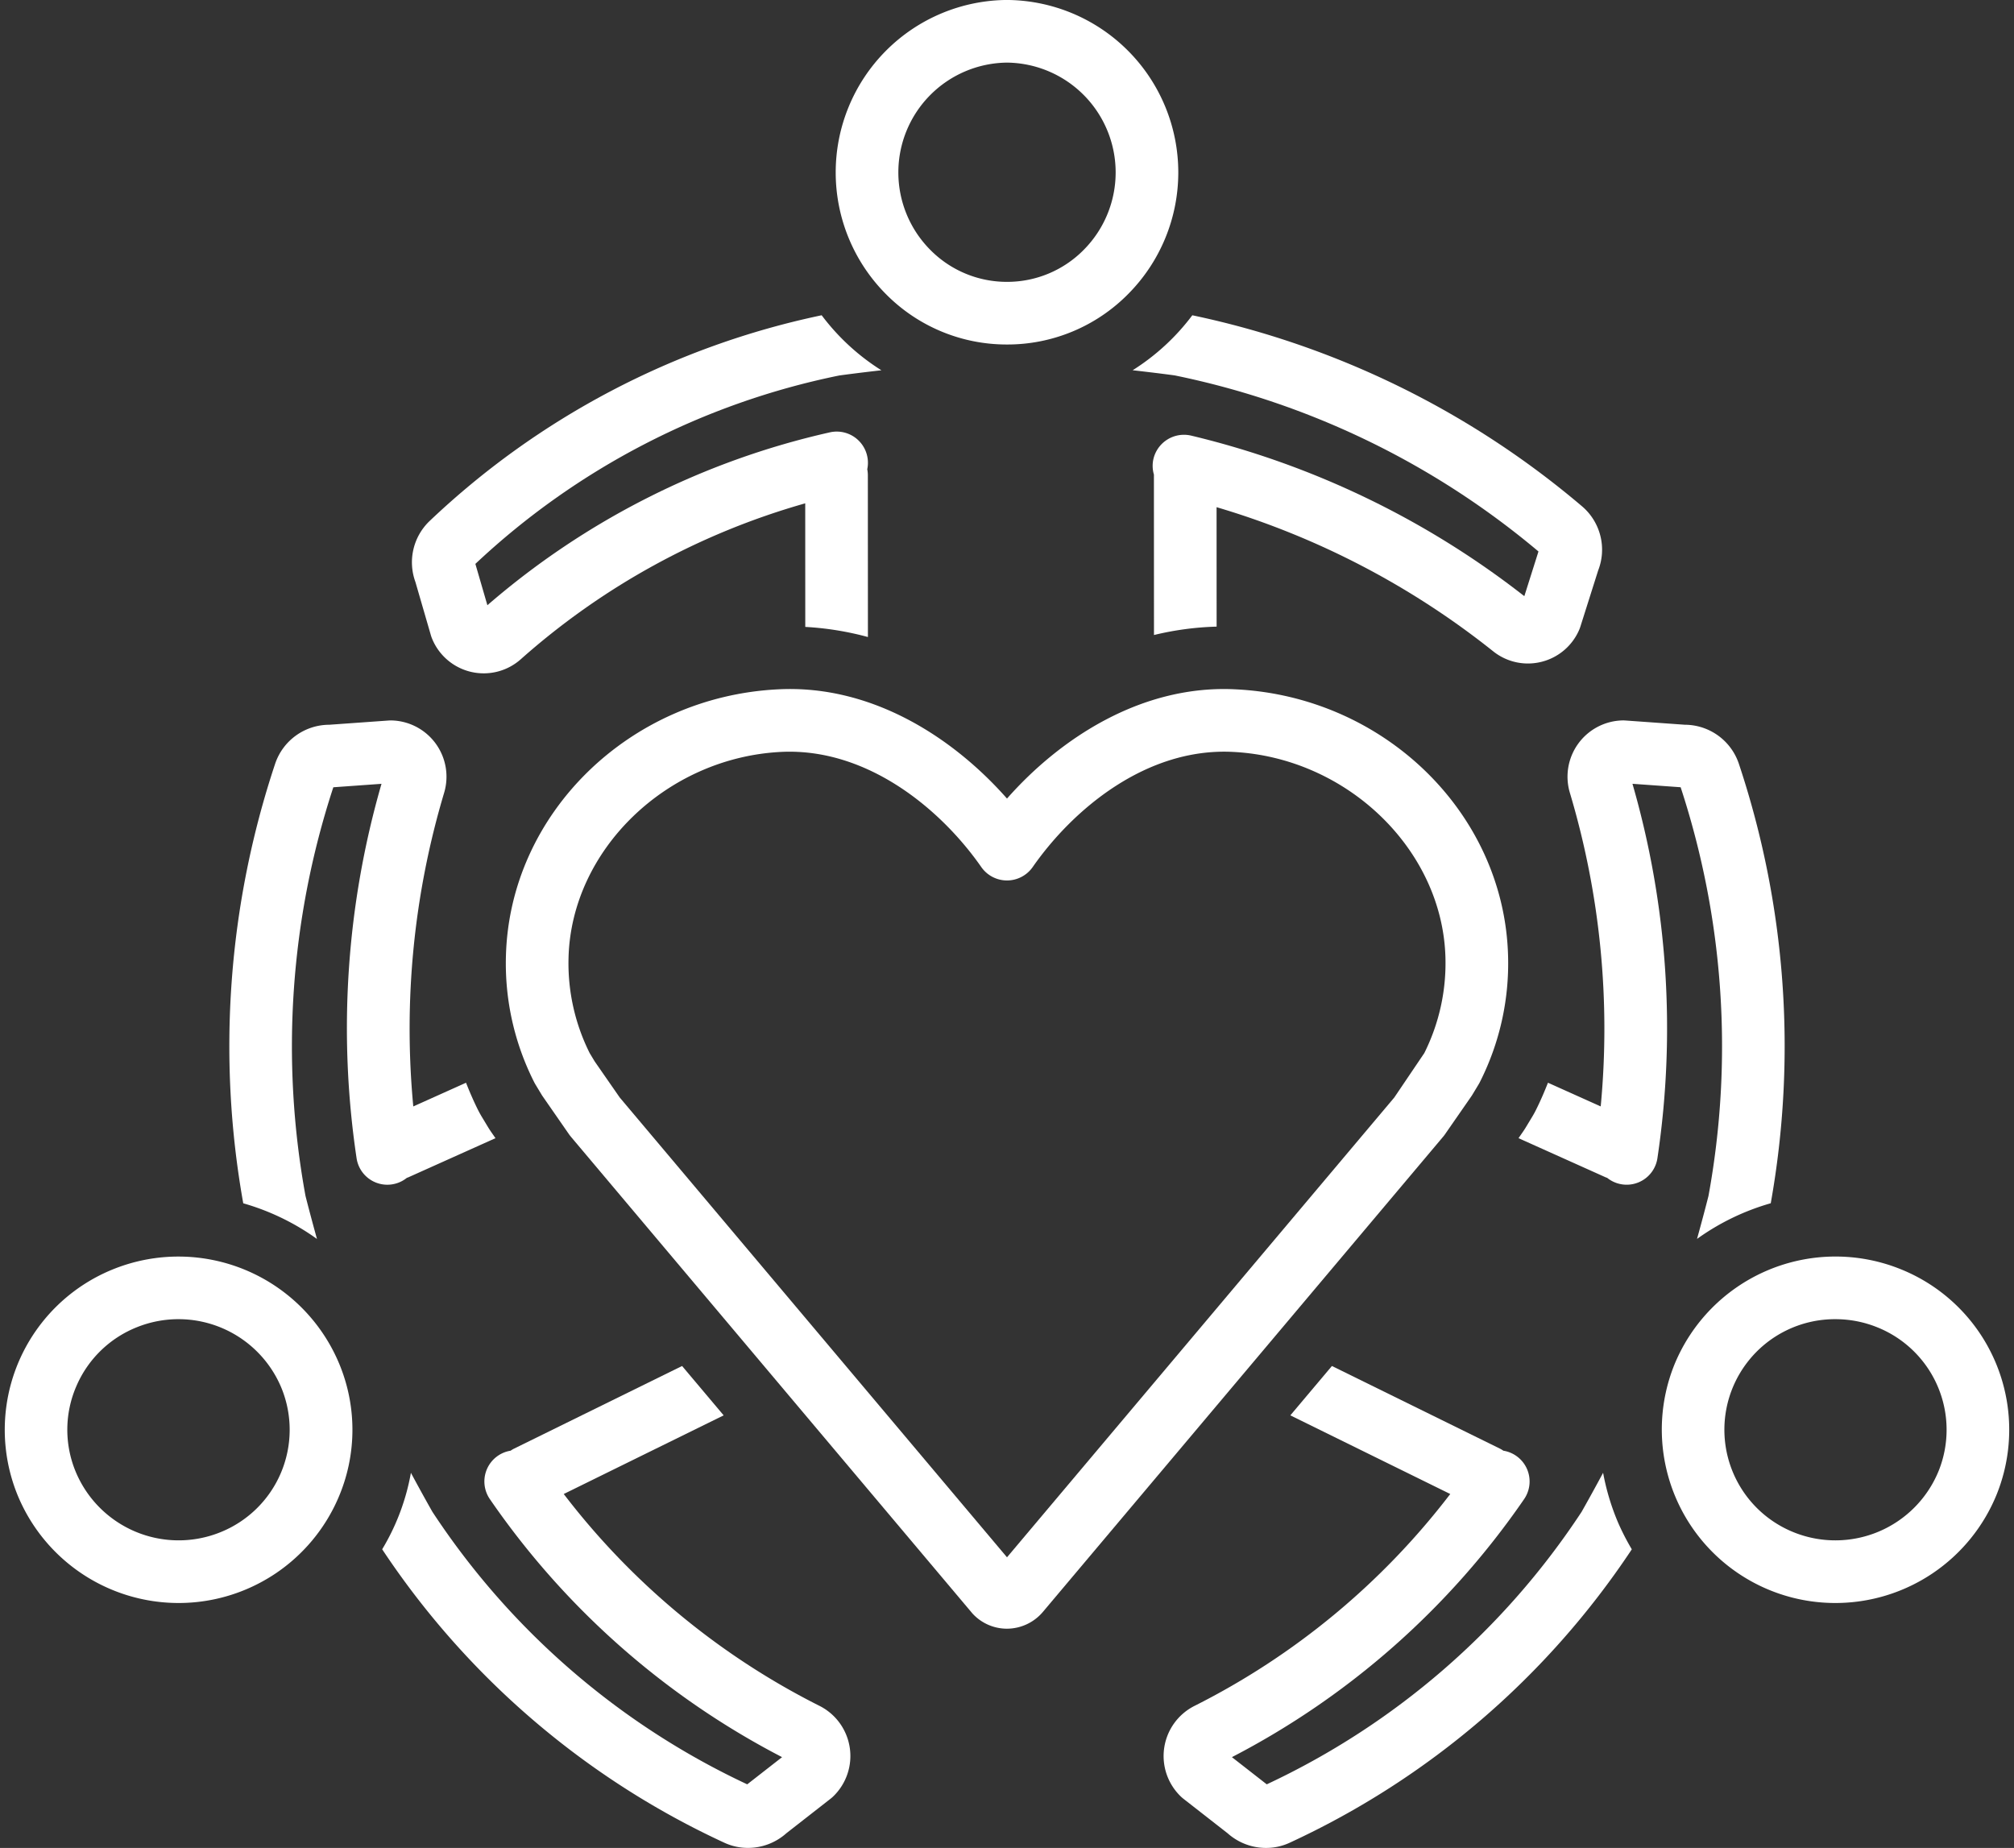
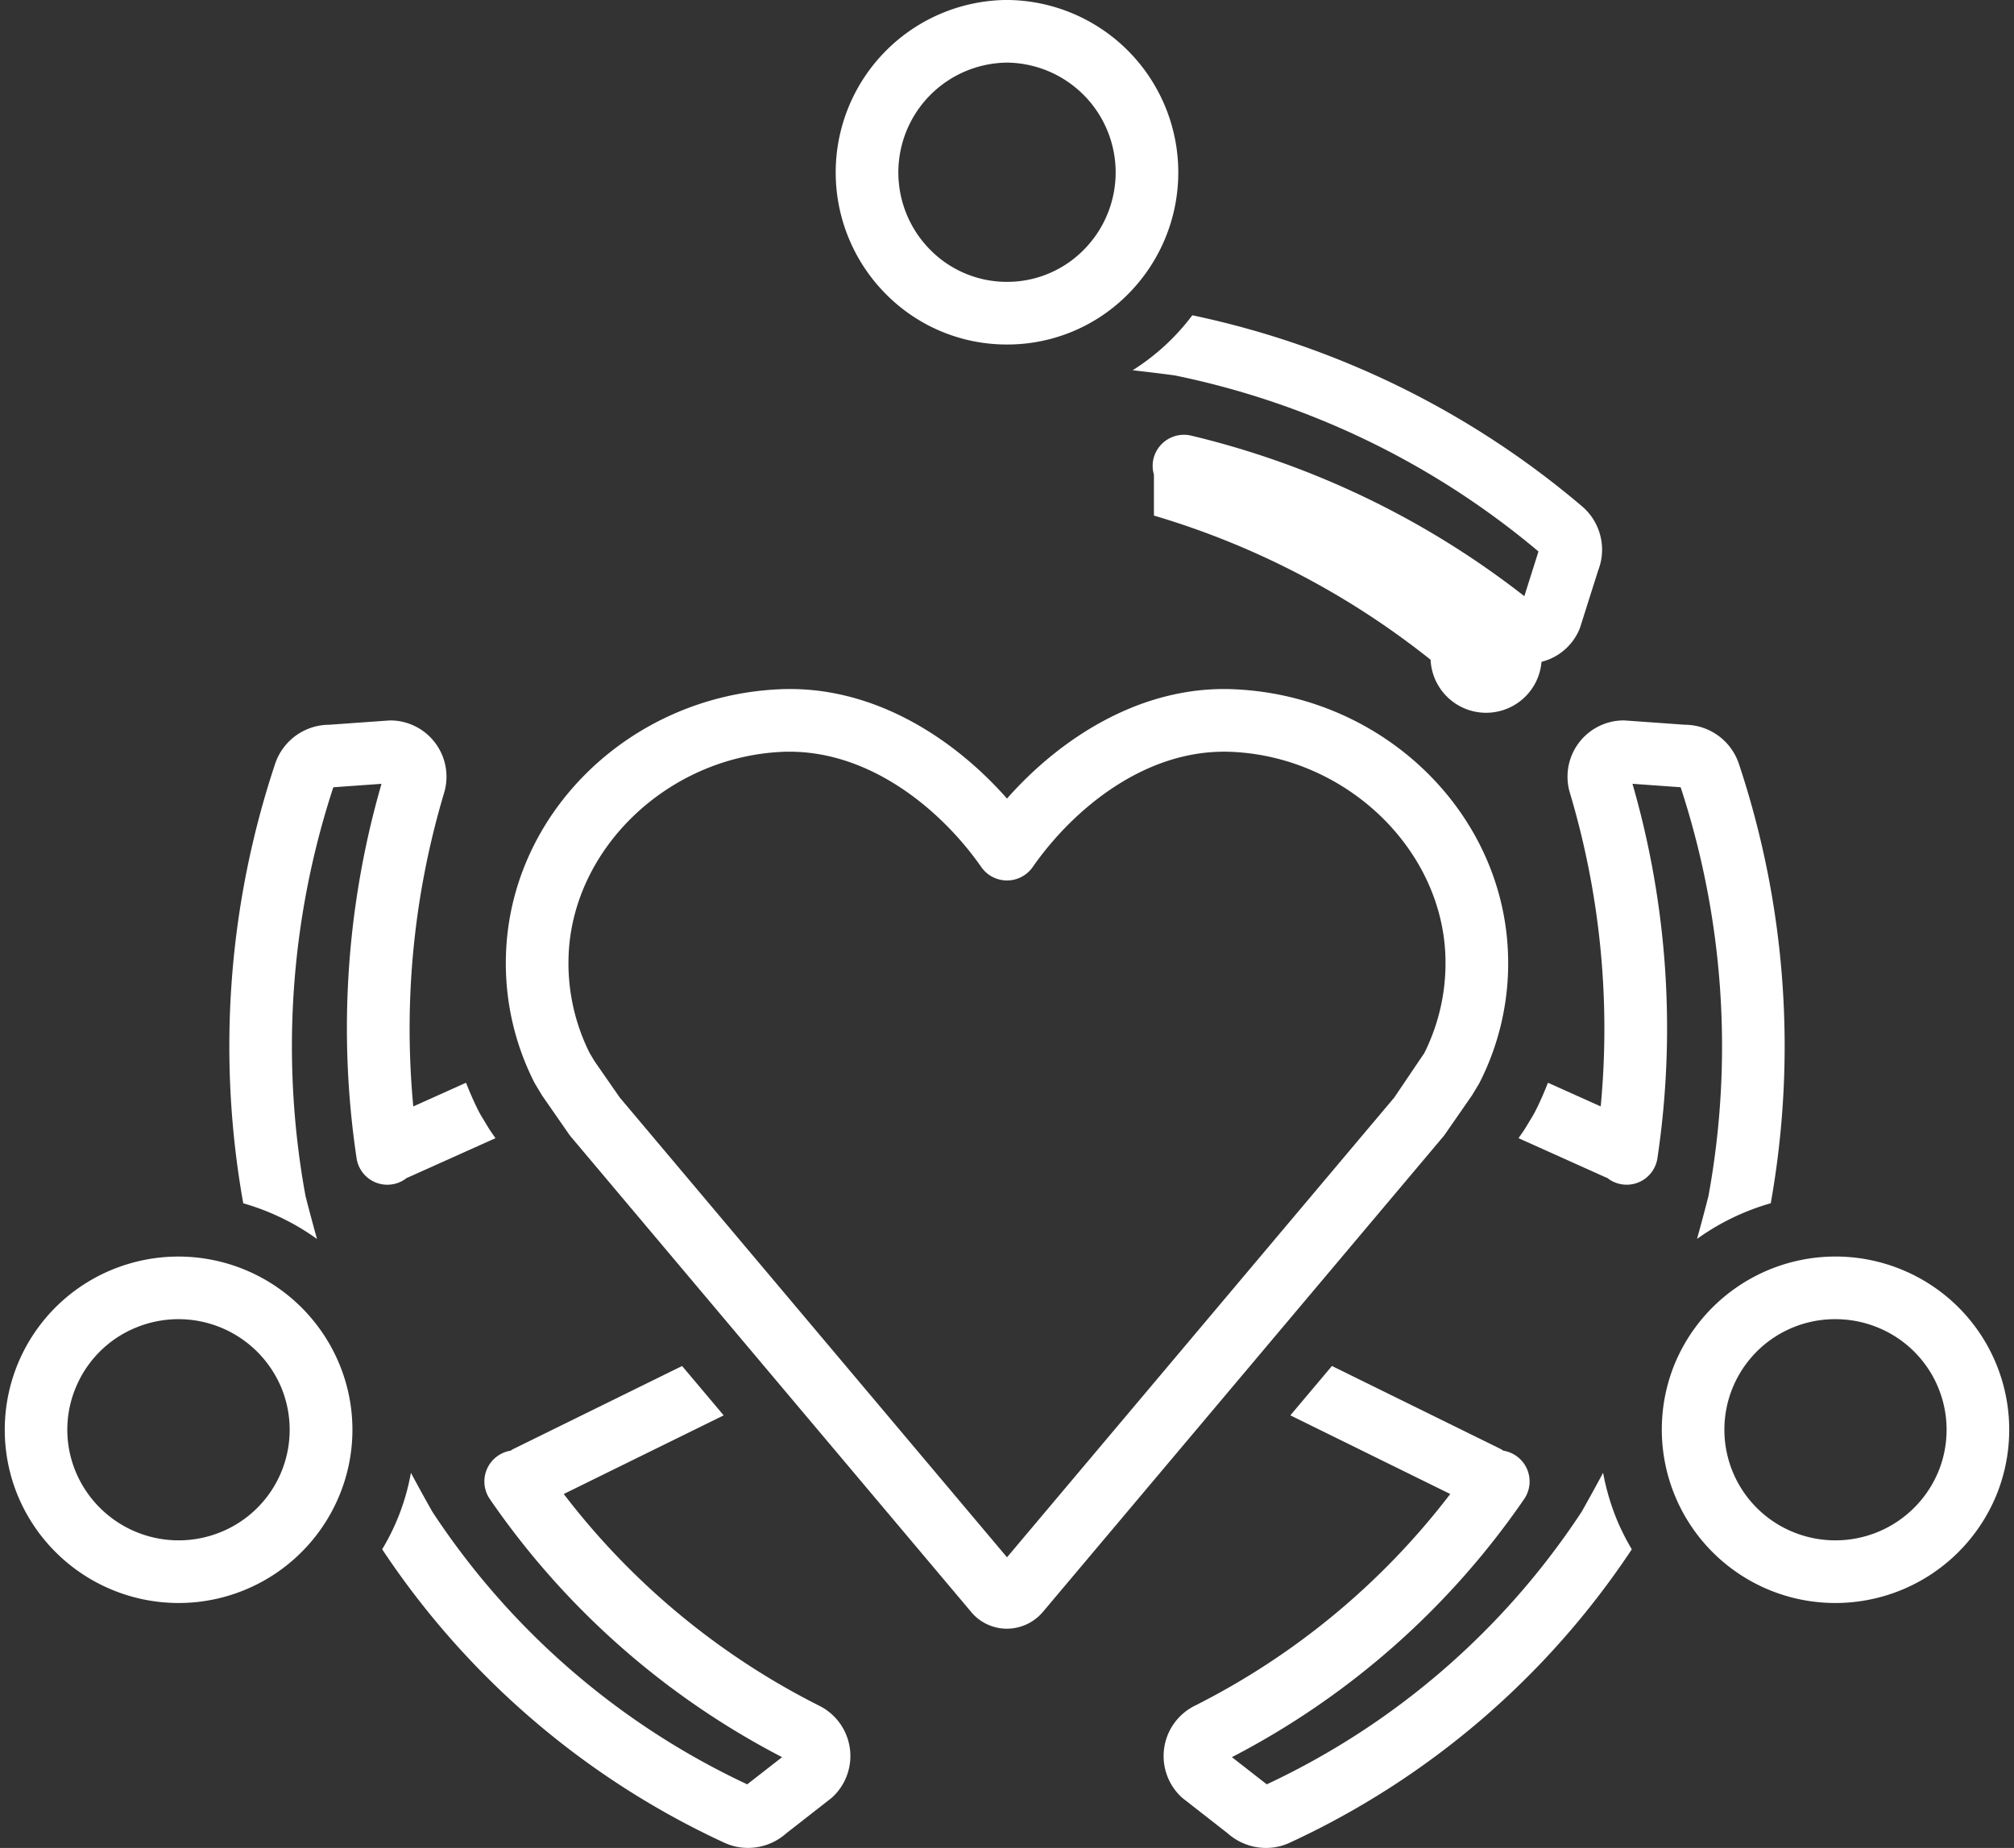
<svg xmlns="http://www.w3.org/2000/svg" data-name="Layer 1" fill="#ffffff" height="118" preserveAspectRatio="xMidYMid meet" version="1" viewBox="-0.3 5.0 128.6 118.0" width="128.6" zoomAndPan="magnify">
  <rect x="-0.3" y="5.0" width="128.6" height="118.0" fill="#333333" stroke="none" />
  <g id="change1_1">
-     <path d="M98.13,47.26a3.556,3.556,0,0,0,2.407-2.045c.027-.063.052-.129.073-.195l1.135-3.586a3.64,3.64,0,0,0-.999-4.08,56.35,56.35,0,0,0-24.913-12.222,14.252,14.252,0,0,1-3.81,3.51c1.392.156,2.426.294,2.684.329A52.373,52.373,0,0,1,97.936,40.214l-.903,2.854a55.505,55.505,0,0,0-21.275-10.252,2.004,2.004,0,0,0-2.407,1.485,1.978,1.978,0,0,0,.032,1.01l-.002.017.004,10.221a19.144,19.144,0,0,1,4-.536l-.003-7.627a51.928,51.928,0,0,1,17.666,9.206A3.549,3.549,0,0,0,98.13,47.26Z" />
+     <path d="M98.13,47.26a3.556,3.556,0,0,0,2.407-2.045c.027-.063.052-.129.073-.195l1.135-3.586a3.64,3.64,0,0,0-.999-4.08,56.35,56.35,0,0,0-24.913-12.222,14.252,14.252,0,0,1-3.81,3.51c1.392.156,2.426.294,2.684.329A52.373,52.373,0,0,1,97.936,40.214l-.903,2.854a55.505,55.505,0,0,0-21.275-10.252,2.004,2.004,0,0,0-2.407,1.485,1.978,1.978,0,0,0,.032,1.01l-.002.017.004,10.221l-.003-7.627a51.928,51.928,0,0,1,17.666,9.206A3.549,3.549,0,0,0,98.13,47.26Z" />
  </g>
  <g id="change1_2">
-     <path d="M27.101,38.298a3.648,3.648,0,0,0-.877,3.859l.99,3.411a2.012,2.012,0,0,0,.068.195,3.562,3.562,0,0,0,5.674,1.331,46.38,46.38,0,0,1,18.16-9.954l.003,7.891a19.287,19.287,0,0,1,4.0.646l-.004-10.338a2.001,2.001,0,0,0-.038-.375,1.993,1.993,0,0,0-2.391-2.356A50.265,50.265,0,0,0,30.821,43.647l-.767-2.64A47.837,47.837,0,0,1,53.292,28.976c.257-.035,1.285-.174,2.687-.332a14.256,14.256,0,0,1-3.813-3.513A51.773,51.773,0,0,0,27.101,38.298Z" />
-   </g>
+     </g>
  <g id="change1_3">
    <path d="M63.998,4.998h-.004a11.013,11.013,0,0,0-7.729,18.777A10.834,10.834,0,0,0,63.999,26.998h.007a10.832,10.832,0,0,0,7.737-3.23A11.014,11.014,0,0,0,63.998,4.998ZM68.903,20.95A6.859,6.859,0,0,1,64.004,22.998H63.999a6.864,6.864,0,0,1-4.896-2.042A7.013,7.013,0,0,1,63.996,8.998H63.999a7.013,7.013,0,0,1,4.904,11.952Z" />
  </g>
  <g id="change1_4">
    <path d="M22.467,78.947a1.986,1.986,0,0,0,3.213,1.263c.027-.011.055-.015.082-.028L31.338,77.678l-.273-.394c-.073-.105-.143-.213-.209-.323L30.46,76.305c-.079-.131-.153-.266-.223-.402-.291-.58-.545-1.17-.78-1.765l-3.367,1.513a52.595,52.595,0,0,1,1.972-20.036,3.594,3.594,0,0,0-3.339-4.611c-.069-.003-.138,0-.207.004l-3.796.271a3.653,3.653,0,0,0-3.44,2.457,57.076,57.076,0,0,0-2.048,28.1,15.215,15.215,0,0,1,4.708,2.278c-.394-1.419-.667-2.489-.733-2.748a53.081,53.081,0,0,1,1.777-26.095l3.076-.22A56.197,56.197,0,0,0,22.467,78.947Z" />
  </g>
  <g id="change1_5">
    <path d="M27.31,101.536c-.132-.232-.672-1.185-1.372-2.49a14.303,14.303,0,0,1-1.835,4.883,52.743,52.743,0,0,0,21.876,18.75,3.566,3.566,0,0,0,1.48.318,3.677,3.677,0,0,0,2.453-.936l2.826-2.207a2.087,2.087,0,0,0,.158-.137,3.586,3.586,0,0,0-.879-5.795A47.288,47.288,0,0,1,35.697,100.399l10.211-5.022-2.655-3.152L32.485,97.521a1.969,1.969,0,0,0-.181.113,1.99,1.99,0,0,0-1.321,3.097,51.207,51.207,0,0,0,18.655,16.471l-2.225,1.736A48.794,48.794,0,0,1,27.31,101.536Z" />
  </g>
  <g id="change1_6">
    <path d="M11.115,107.359a11.105,11.105,0,0,0,10.192-6.72,10.957,10.957,0,0,0,.094-8.457,11.124,11.124,0,0,0-14.425-6.155A11.05,11.05,0,0,0,.799,100.412,11.118,11.118,0,0,0,11.115,107.359Zm-6.546-13.829A7.036,7.036,0,0,1,8.459,89.742a7.117,7.117,0,0,1,9.231,3.933,7.049,7.049,0,0,1-3.949,9.178,7.12,7.12,0,0,1-9.231-3.933A6.984,6.984,0,0,1,4.569,93.53Z" />
  </g>
  <g id="change1_7">
    <path d="M108.06,84.111a15.21,15.21,0,0,1,4.708-2.278,57.076,57.076,0,0,0-2.048-28.098,3.653,3.653,0,0,0-3.44-2.457l-3.796-.271c-.069-.004-.138-.007-.207-.004a3.594,3.594,0,0,0-3.339,4.611,52.595,52.595,0,0,1,1.972,20.036l-3.368-1.513c-.235.596-.489,1.186-.781,1.767q-.103.205-.222.401l-.395.655c-.066.11-.136.218-.209.323l-.273.394,5.576,2.505c.027.012.055.017.082.027a1.986,1.986,0,0,0,3.213-1.263,56.196,56.196,0,0,0-1.595-23.897l3.076.22A53.081,53.081,0,0,1,108.792,81.364C108.727,81.624,108.454,82.692,108.06,84.111Z" />
  </g>
  <g id="change1_8">
    <path d="M103.015,102.214a15.142,15.142,0,0,1-.952-3.169c-.701,1.306-1.24,2.258-1.372,2.491A48.794,48.794,0,0,1,80.586,118.938l-2.225-1.736a51.216,51.216,0,0,0,18.655-16.471,1.99,1.99,0,0,0-1.321-3.097,1.967,1.967,0,0,0-.181-.113L84.747,92.225l-2.655,3.152L92.303,100.399A47.295,47.295,0,0,1,75.981,113.925a3.586,3.586,0,0,0-.878,5.794,2.087,2.087,0,0,0,.158.137l2.826,2.207a3.677,3.677,0,0,0,2.453.936,3.563,3.563,0,0,0,1.48-.318,52.743,52.743,0,0,0,21.876-18.75A15.257,15.257,0,0,1,103.015,102.214Z" />
  </g>
  <g id="change1_9">
    <path d="M121.023,86.027a11.118,11.118,0,0,0-14.425,6.155,11.077,11.077,0,0,0,10.286,15.177,11.118,11.118,0,0,0,10.316-6.947,11.05,11.05,0,0,0-6.178-14.385Zm2.467,12.893a7.119,7.119,0,0,1-9.231,3.933,7.058,7.058,0,0,1,2.648-13.617,7.108,7.108,0,0,1,2.634.507,7.05,7.05,0,0,1,3.949,9.178Z" />
  </g>
  <g id="change1_10">
    <path d="M91.962,77.437l1.688-2.433c.024-.035.047-.07.069-.107l.395-.655c.026-.044.051-.088.074-.134a16.779,16.779,0,0,0,1.807-8.057c-.234-9.089-7.875-16.571-17.396-17.034C72.61,48.71,67.398,52.139,64,55.992c-3.397-3.854-8.599-7.28-14.599-6.976-9.52.463-17.16,7.945-17.396,17.034a16.788,16.788,0,0,0,1.806,8.056c.023.045.048.09.074.134l.396.656c.022.037.045.072.069.107l1.688,2.433c.036.052.128.165.169.213L61.793,108.027A2.984,2.984,0,0,0,63.999,109a3.022,3.022,0,0,0,2.257-1.03L91.848,77.585A1.709,1.709,0,0,0,91.962,77.437Zm-3.233-2.356L64,104.441,39.271,75.08l-1.598-2.303-.321-.533a12.831,12.831,0,0,1-1.349-6.09c.179-6.891,6.275-12.786,13.591-13.142,5.463-.26,10.165,3.626,12.765,7.354a2.001,2.001,0,0,0,3.281,0c2.6-3.729,7.282-7.626,12.765-7.354,7.315.355,13.413,6.251,13.591,13.142a12.836,12.836,0,0,1-1.35,6.091Z" />
  </g>
</svg>